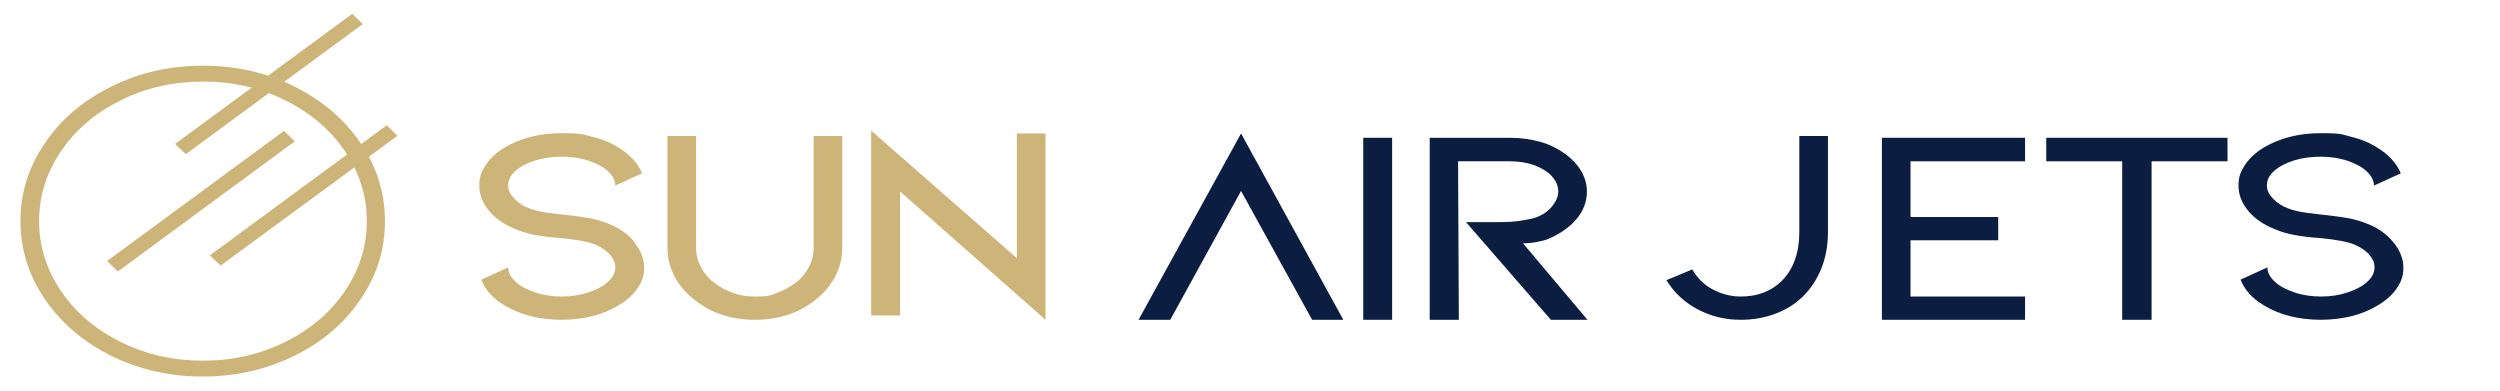
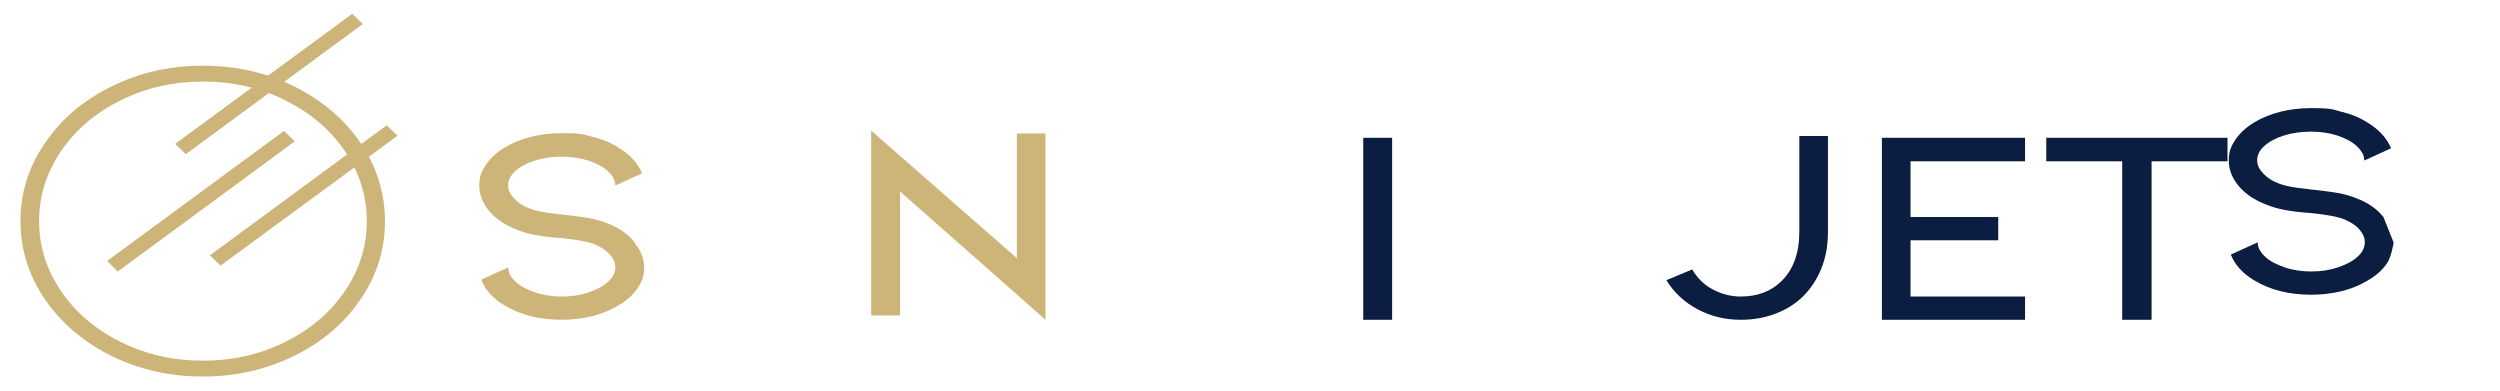
<svg xmlns="http://www.w3.org/2000/svg" id="Layer_1" viewBox="0 0 978 153">
  <defs>
    <style>      .st0 {        fill: none;      }      .st1 {        fill-rule: evenodd;      }      .st1, .st2 {        fill: #cdb57a;      }      .st3 {        isolation: isolate;      }      .st4 {        clip-path: url(#clippath-1);      }      .st5 {        fill: #0b1d41;      }      .st6 {        clip-path: url(#clippath);      }    </style>
    <clipPath id="clippath">
      <rect class="st0" x="-59.4" y="-248.2" width="1067.5" height="445.7" />
    </clipPath>
    <clipPath id="clippath-1">
-       <rect class="st0" x="952.2" y="52.4" width="19.3" height="16.3" />
-     </clipPath>
+       </clipPath>
  </defs>
  <g class="st6">
    <g>
      <path class="st2" d="M248.2,94.9c2.5,3.1,3.8,6.4,3.8,9.8s-.9,5.6-2.6,8.1-4.2,4.8-7.5,6.7c-3,1.8-6.4,3.2-10.2,4.2-3.8.9-7.8,1.4-11.9,1.4-8.8,0-16.2-1.9-22.4-5.6-4.6-2.7-7.6-6.1-9.1-10.1l10.5-4.8c0,2,1,3.8,2.9,5.6s4.5,3.1,7.7,4.2c3.2,1.1,6.7,1.6,10.4,1.6s7.1-.5,10.4-1.6c3.2-1.1,5.8-2.4,7.7-4.2,1.9-1.7,2.8-3.6,2.8-5.6s-.7-3.3-2-4.9c-1.4-1.6-3.3-2.9-5.8-4-2.6-1.1-7.2-2-13.9-2.6-7.4-.5-12.9-1.6-16.7-3.2-4.7-1.8-8.3-4.2-10.9-7.3-2.6-3.1-3.9-6.4-3.9-10s.9-5.6,2.6-8.2c1.8-2.6,4.2-4.8,7.3-6.7,6.3-3.7,13.7-5.6,22.4-5.6s8.1.5,11.9,1.4c3.8.9,7.2,2.3,10.2,4.2,4.5,2.7,7.6,6.1,9.3,10.1l-10.5,4.8c0-2-1-3.8-2.9-5.6s-4.5-3.1-7.7-4.2c-3.2-1-6.6-1.5-10.3-1.5s-7.3.5-10.5,1.5-5.8,2.4-7.7,4.1-2.8,3.6-2.8,5.6.8,3.5,2.4,5.2c1.6,1.7,3.6,3,6.1,3.9,1.8.7,4.3,1.3,7.4,1.7,3.1.4,5.1.6,5.8.7,3.7.4,7,.8,9.8,1.3,2.9.5,5.5,1.3,7.9,2.3,4.1,1.6,7.5,4,10,7.1" />
-       <path class="st2" d="M295.2,125.1c-4.6,0-9-.7-13.1-2.1-4.2-1.4-7.8-3.5-11-6.2-3.2-2.6-5.7-5.6-7.4-9-1.7-3.4-2.6-7-2.6-10.8v-43.8h11.2v43.8c0,2.6.6,5,1.8,7.3,1.2,2.3,2.8,4.4,5,6.1,4.8,3.7,10.1,5.6,16.2,5.6s6-.5,8.8-1.5c2.8-1,5.2-2.4,7.4-4.1s3.8-3.8,5-6.1c1.2-2.3,1.8-4.8,1.8-7.3v-43.8h11.2v43.8c0,3.8-.9,7.4-2.6,10.8s-4.1,6.4-7.3,9c-3.2,2.7-6.9,4.8-11,6.2s-8.5,2.1-13.2,2.1" />
      <polygon class="st2" points="352.1 74.9 352.1 123.4 340.8 123.4 340.8 51.1 397.8 101 397.8 52.2 409 52.2 409 125.1 352.1 74.9" />
-       <polygon class="st5" points="485.5 74.7 457.8 125.1 445.4 125.1 485.5 52.2 525.5 125.1 513.3 125.1 485.5 74.7" />
      <rect class="st5" x="533.3" y="53.9" width="11.3" height="71.2" />
-       <path class="st5" d="M620.8,125.1h-14.1l-33.2-38.2h12.7c3.5,0,6.5-.2,8.9-.6,2.4-.4,4.2-.7,5.4-1.1,2.9-1,5.1-2.5,6.7-4.5,1.6-2,2.4-3.9,2.4-5.8s-.8-4-2.3-5.7c-1.5-1.8-3.7-3.2-6.6-4.4-2.9-1.1-6.2-1.7-10-1.7h-20.3l.3,62h-11.4V53.9h31.5c4.2,0,8.2.6,11.8,1.6s6.9,2.7,9.7,4.7c2.7,2,4.8,4.2,6.3,6.8,1.5,2.6,2.2,5.2,2.2,7.9,0,4.3-1.6,8.2-4.8,11.6-1.3,1.5-3,2.8-4.9,4.1-1.9,1.2-3.9,2.3-6,3.1-3.3,1-6.4,1.5-9.3,1.5l25.3,30Z" />
      <path class="st5" d="M680.9,125.1c-6.1,0-11.7-1.4-16.8-4.1-5.1-2.7-9.2-6.5-12.2-11.4l10.1-4.2c2,3.4,4.6,6,8,7.8s7,2.8,11,2.8c6.5,0,11.8-2,15.9-6,4.7-4.6,7-11.1,7-19.4v-37.4h11.2v37.4c0,5.2-.8,9.9-2.5,14.2-1.7,4.3-4.1,8-7.2,11.1-3,2.9-6.5,5.2-10.8,6.8-4.2,1.6-8.8,2.4-13.6,2.4" />
      <polygon class="st5" points="736.2 125.1 736.2 53.9 792.2 53.9 792.2 63.1 747.4 63.1 747.4 84.9 781.7 84.9 781.7 94 747.4 94 747.4 116 792.2 116 792.2 125.1 736.2 125.1" />
      <polygon class="st5" points="871.4 53.9 871.4 63.1 841.7 63.1 841.7 125.1 830.2 125.1 830.2 63.1 800.5 63.1 800.5 53.9 871.4 53.9" />
-       <path class="st5" d="M936.4,94.9c2.5,3.1,3.8,6.4,3.8,9.8s-.9,5.6-2.6,8.1-4.2,4.8-7.5,6.7c-3,1.8-6.3,3.2-10.2,4.2-3.8.9-7.8,1.4-11.9,1.4-8.8,0-16.2-1.9-22.3-5.6-4.6-2.7-7.6-6.1-9.2-10.1l10.5-4.8c0,2,1,3.8,2.9,5.6,1.9,1.8,4.5,3.1,7.7,4.2,3.2,1.1,6.7,1.6,10.4,1.6s7.1-.5,10.4-1.6c3.2-1.1,5.8-2.4,7.7-4.2,1.9-1.7,2.8-3.6,2.8-5.6s-.7-3.3-2-4.9c-1.3-1.6-3.3-2.9-5.8-4-2.6-1.1-7.2-2-13.9-2.6-7.4-.5-12.9-1.6-16.7-3.2-4.7-1.8-8.3-4.2-10.9-7.3-2.6-3.1-3.9-6.4-3.9-10s.9-5.6,2.6-8.2c1.8-2.6,4.2-4.8,7.3-6.7,6.3-3.7,13.7-5.6,22.3-5.6s8.1.5,11.8,1.4c3.8.9,7.2,2.3,10.2,4.2,4.5,2.7,7.6,6.1,9.3,10.1l-10.5,4.8c0-2-1-3.8-2.9-5.6-1.9-1.8-4.5-3.1-7.7-4.2-3.2-1-6.6-1.5-10.3-1.5s-7.3.5-10.5,1.5-5.8,2.4-7.7,4.1c-1.9,1.7-2.8,3.6-2.8,5.6s.8,3.5,2.4,5.2c1.6,1.7,3.6,3,6.1,3.9,1.8.7,4.3,1.3,7.4,1.7,3.1.4,5.1.6,5.8.7,3.7.4,7,.8,9.8,1.3,2.9.5,5.5,1.3,7.9,2.3,4.1,1.6,7.5,4,10,7.1" />
+       <path class="st5" d="M936.4,94.9s-.9,5.6-2.6,8.1-4.2,4.8-7.5,6.7c-3,1.8-6.3,3.2-10.2,4.2-3.8.9-7.8,1.4-11.9,1.4-8.8,0-16.2-1.9-22.3-5.6-4.6-2.7-7.6-6.1-9.2-10.1l10.5-4.8c0,2,1,3.8,2.9,5.6,1.9,1.8,4.5,3.1,7.7,4.2,3.2,1.1,6.7,1.6,10.4,1.6s7.1-.5,10.4-1.6c3.2-1.1,5.8-2.4,7.7-4.2,1.9-1.7,2.8-3.6,2.8-5.6s-.7-3.3-2-4.9c-1.3-1.6-3.3-2.9-5.8-4-2.6-1.1-7.2-2-13.9-2.6-7.4-.5-12.9-1.6-16.7-3.2-4.7-1.8-8.3-4.2-10.9-7.3-2.6-3.1-3.9-6.4-3.9-10s.9-5.6,2.6-8.2c1.8-2.6,4.2-4.8,7.3-6.7,6.3-3.7,13.7-5.6,22.3-5.6s8.1.5,11.8,1.4c3.8.9,7.2,2.3,10.2,4.2,4.5,2.7,7.6,6.1,9.3,10.1l-10.5,4.8c0-2-1-3.8-2.9-5.6-1.9-1.8-4.5-3.1-7.7-4.2-3.2-1-6.6-1.5-10.3-1.5s-7.3.5-10.5,1.5-5.8,2.4-7.7,4.1c-1.9,1.7-2.8,3.6-2.8,5.6s.8,3.5,2.4,5.2c1.6,1.7,3.6,3,6.1,3.9,1.8.7,4.3,1.3,7.4,1.7,3.1.4,5.1.6,5.8.7,3.7.4,7,.8,9.8,1.3,2.9.5,5.5,1.3,7.9,2.3,4.1,1.6,7.5,4,10,7.1" />
      <path class="st1" d="M111.5,133.8c-9.9,4.9-20.6,7.3-32.1,7.3s-22.3-2.4-32.1-7.3c-9.9-4.9-17.7-11.5-23.4-19.9s-8.6-17.5-8.6-27.4,2.9-19,8.6-27.4,13.5-15,23.4-19.9,20.6-7.3,32.1-7.3,22.3,2.4,32.1,7.3c9.9,4.9,17.7,11.5,23.4,19.9,5.7,8.4,8.6,17.5,8.6,27.4s-2.9,19-8.6,27.4-13.5,15-23.4,19.9M8,86.5c0,11,3.2,21.2,9.5,30.5,6.4,9.3,15,16.7,26,22.2,11,5.4,22.9,8.1,35.8,8.1s24.8-2.7,35.8-8.1,19.7-12.8,26-22.2c6.4-9.3,9.5-19.5,9.5-30.5s-3.2-21.2-9.5-30.5-15-16.7-26-22.2-22.9-8.1-35.8-8.1-24.8,2.7-35.8,8.2c-11,5.4-19.7,12.8-26,22.2-6.4,9.3-9.5,19.5-9.5,30.5" />
      <polygon class="st1" points="111.1 51.2 41.9 102.1 46.1 106.2 115.3 55.3 111.1 51.2" />
      <polygon class="st1" points="151.3 49 82.1 99.9 86.3 103.9 155.5 53.1 151.3 49" />
      <polygon class="st1" points="137.8 5.4 68.5 56.3 72.7 60.3 141.9 9.4 137.8 5.4" />
    </g>
  </g>
  <g class="st4">
    <image class="st3" width="960" height="808" transform="translate(952.2 54) scale(0)" />
  </g>
-   <polyline class="st0" points="-59.4 197.5 1008.1 197.5 1008.1 -248.2 -59.4 -248.2" />
</svg>